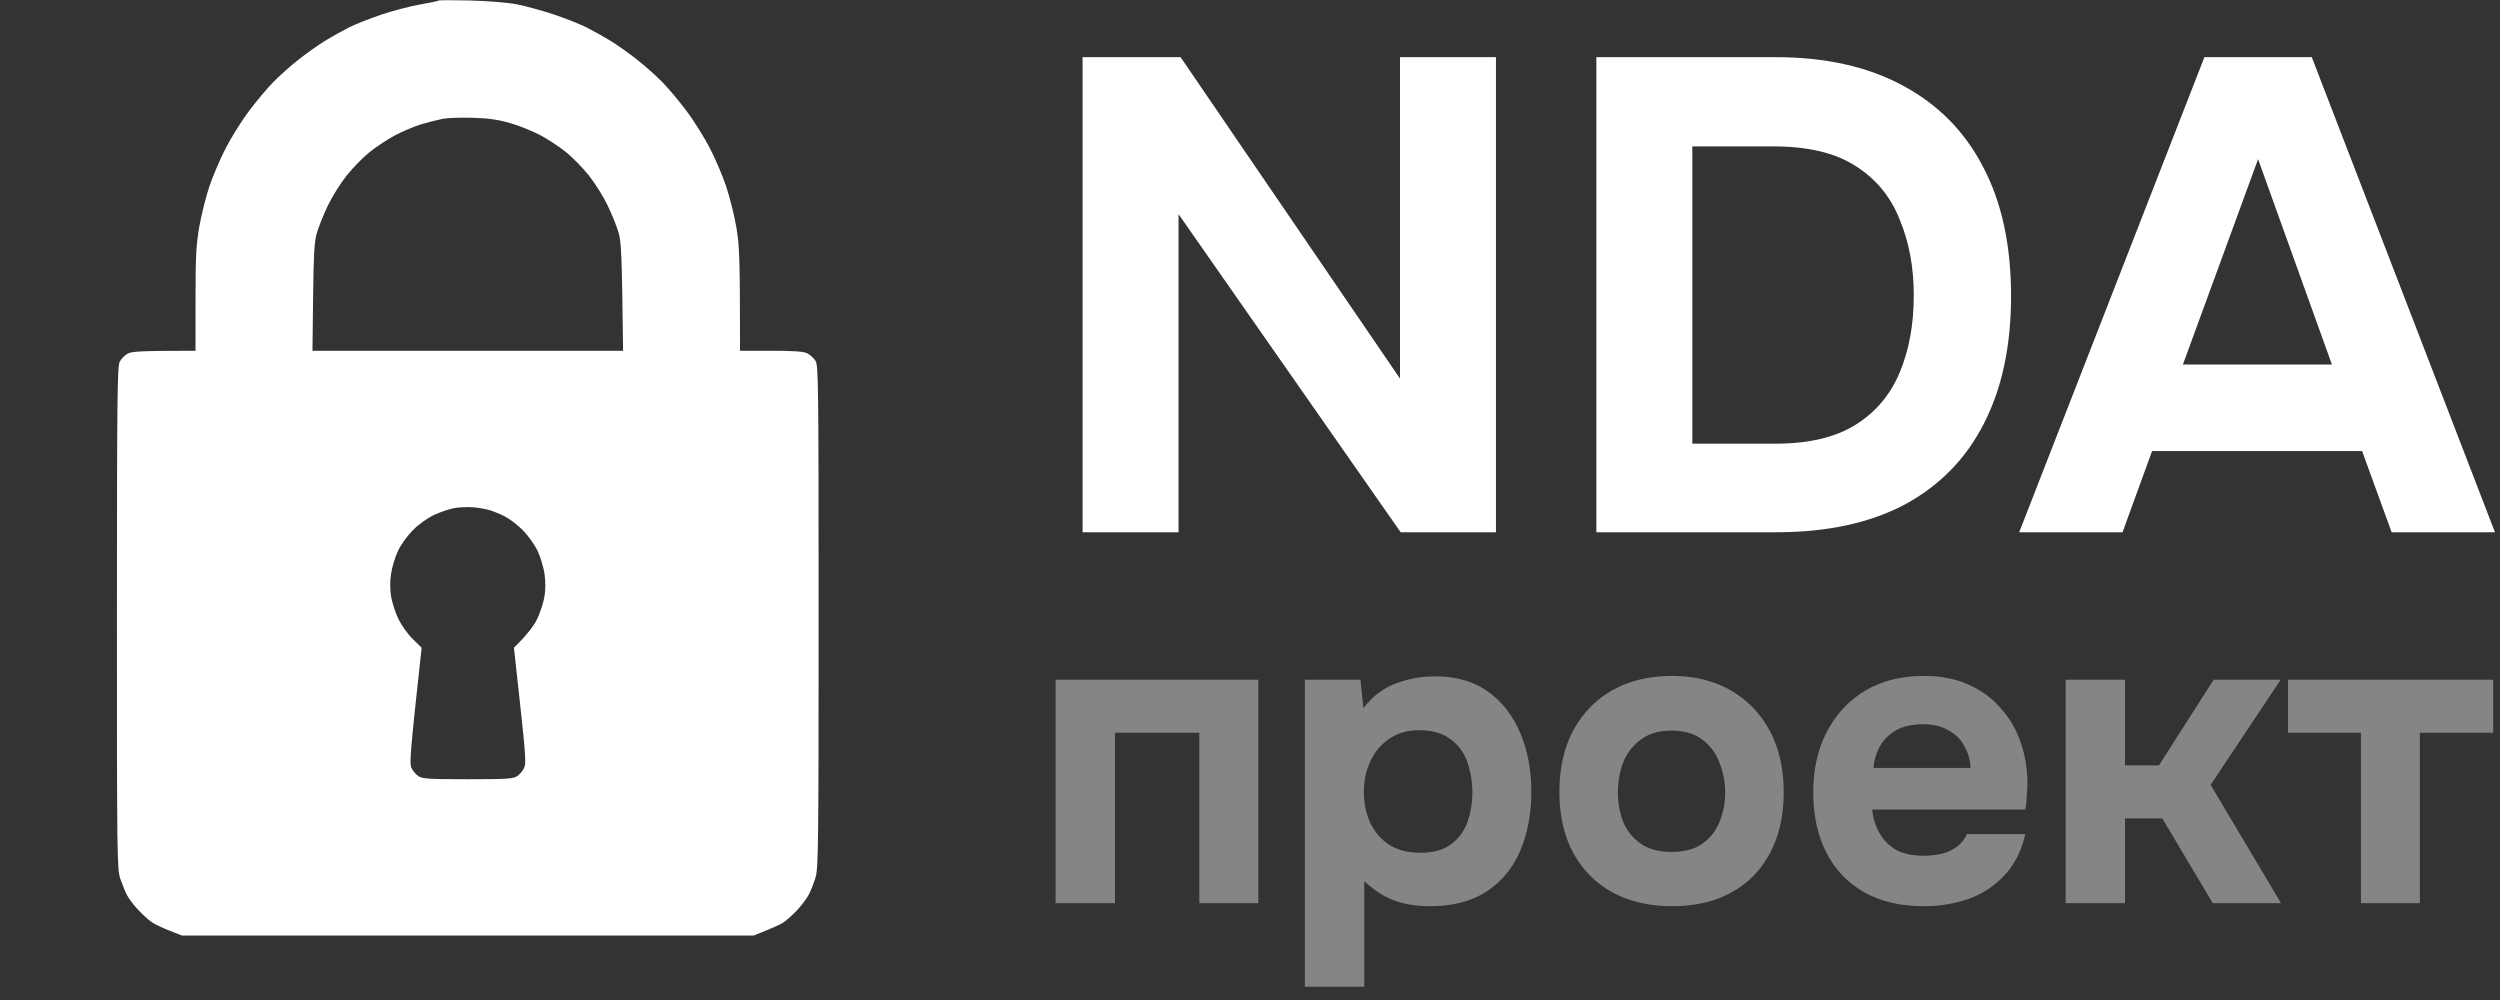
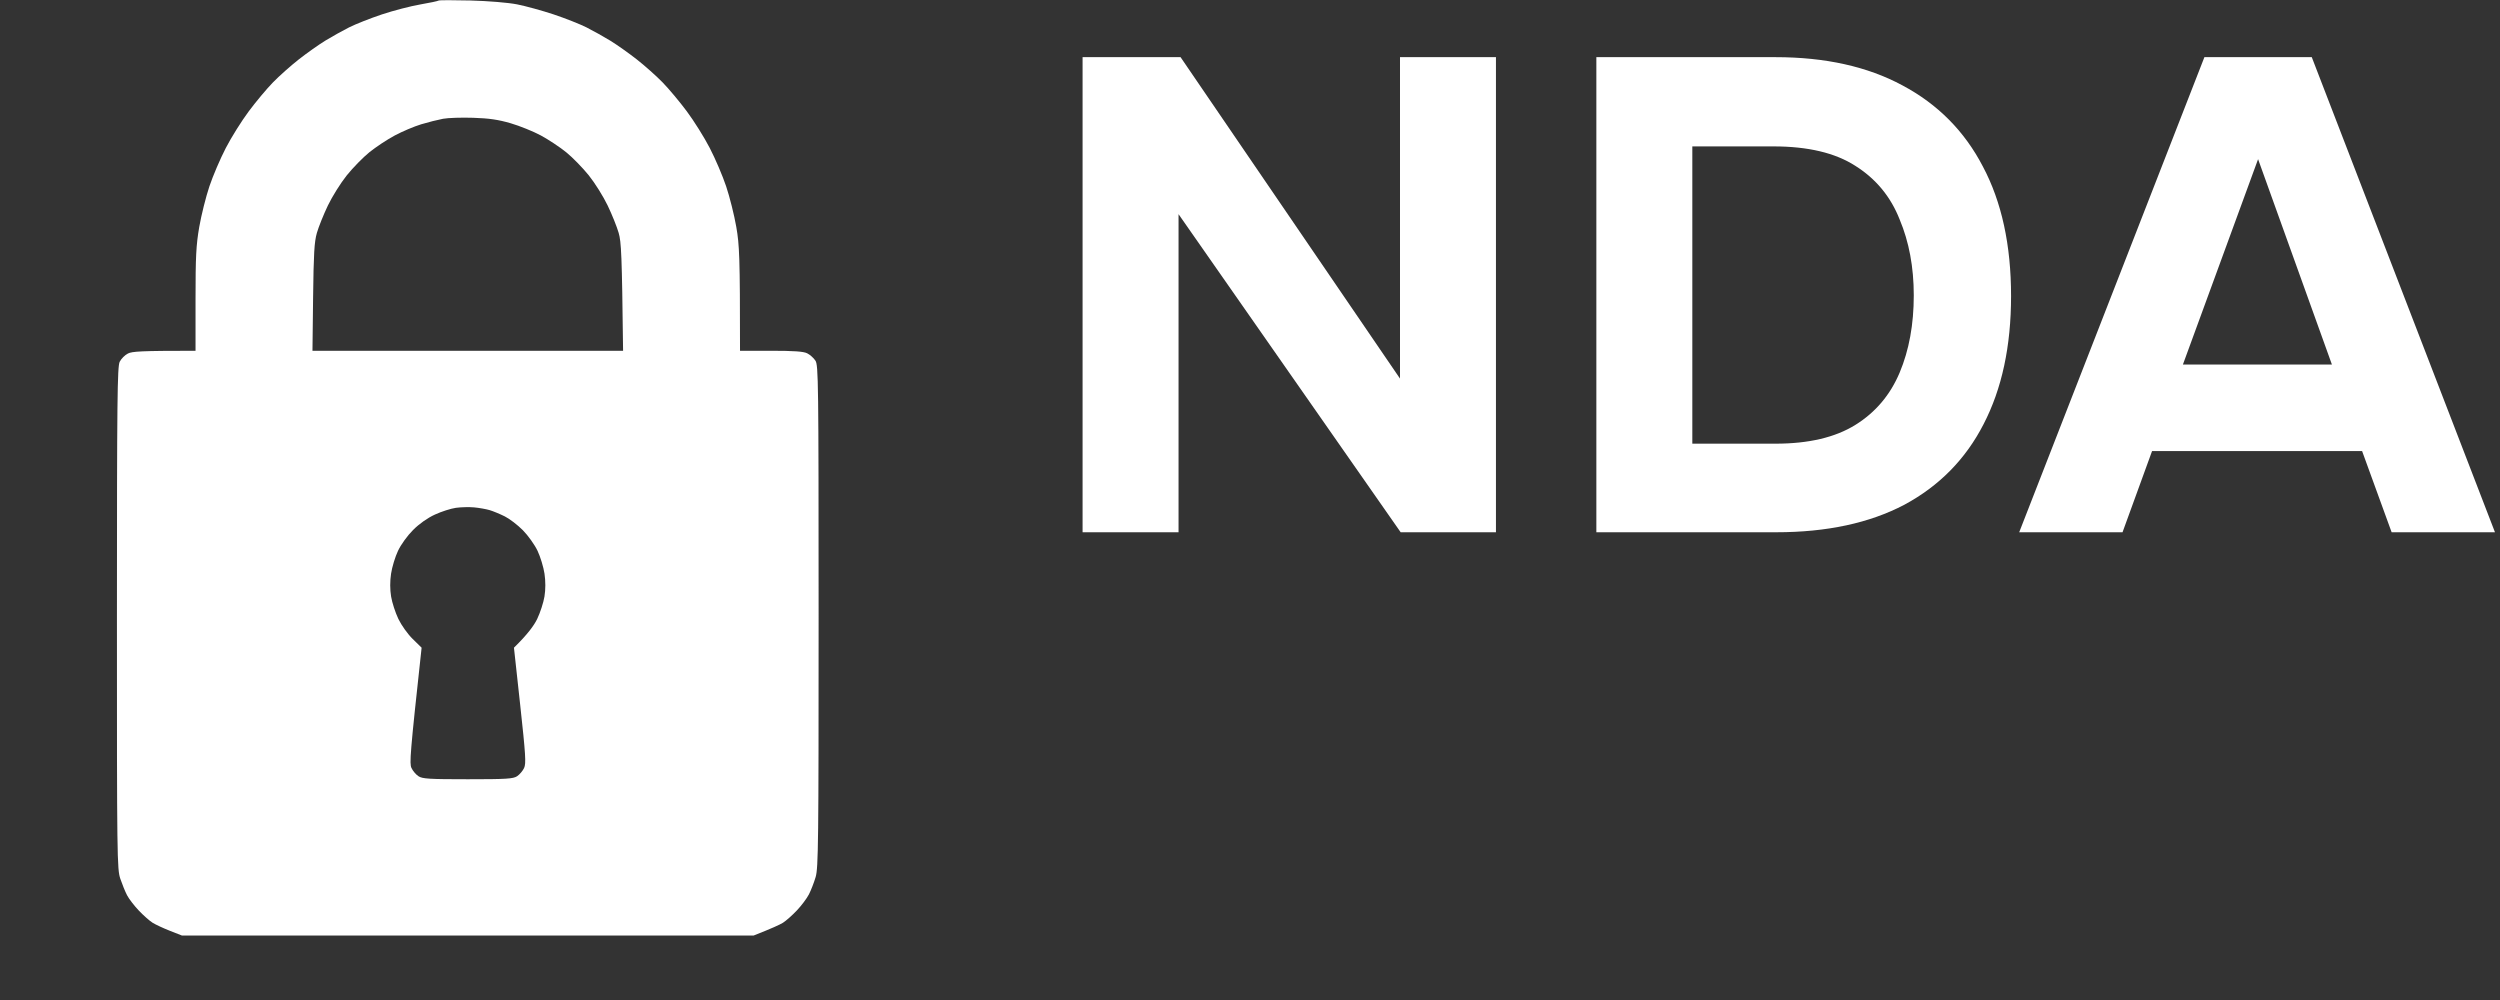
<svg xmlns="http://www.w3.org/2000/svg" width="155" height="62" viewBox="0 0 155 62" fill="none">
  <rect x="0" y="0" width="155" height="62" fill="#333333" stroke="none" />
  <path d="M67.12 33V3.544H73.195L86.8 23.472V3.544H92.749V33H86.841L73.07 13.279V33H67.12ZM98.974 33V3.544H110.083C113.162 3.544 115.783 4.126 117.946 5.291C120.137 6.456 121.802 8.134 122.939 10.325C124.104 12.516 124.686 15.193 124.686 18.355C124.686 21.462 124.118 24.11 122.98 26.302C121.871 28.465 120.235 30.129 118.071 31.294C115.908 32.431 113.259 33 110.124 33H98.974ZM104.924 27.508H110.083C112.135 27.508 113.786 27.12 115.034 26.343C116.282 25.567 117.197 24.485 117.78 23.098C118.362 21.711 118.654 20.116 118.654 18.313C118.654 16.566 118.362 14.999 117.78 13.612C117.225 12.197 116.31 11.088 115.034 10.284C113.786 9.479 112.094 9.077 109.958 9.077H104.924V27.508ZM125.19 33L136.673 3.544H143.33L154.688 33H148.281L146.45 27.966H133.428L131.597 33H125.19ZM135.341 22.599H144.578L140.001 9.868L135.341 22.599Z" fill="white" />
-   <path d="M65.446 56V42.144H78.014V56H74.359V45.431H69.127V56H65.446ZM80.903 61.179V42.144H84.347L84.531 43.906C85.092 43.169 85.758 42.661 86.529 42.381C87.301 42.083 88.116 41.934 88.975 41.934C90.289 41.934 91.385 42.249 92.261 42.88C93.138 43.511 93.804 44.37 94.259 45.457C94.715 46.526 94.943 47.736 94.943 49.085C94.943 50.435 94.715 51.653 94.259 52.74C93.804 53.809 93.111 54.65 92.182 55.264C91.253 55.877 90.079 56.184 88.659 56.184C88.011 56.184 87.423 56.114 86.898 55.974C86.389 55.834 85.942 55.641 85.557 55.395C85.189 55.15 84.864 54.896 84.584 54.633V61.179H80.903ZM88.054 52.871C88.878 52.871 89.527 52.687 90 52.319C90.473 51.951 90.806 51.486 90.999 50.926C91.192 50.347 91.288 49.751 91.288 49.138C91.288 48.472 91.183 47.841 90.973 47.245C90.763 46.649 90.412 46.175 89.921 45.825C89.448 45.457 88.799 45.273 87.975 45.273C87.239 45.273 86.617 45.457 86.109 45.825C85.6 46.175 85.215 46.64 84.952 47.218C84.689 47.797 84.558 48.419 84.558 49.085C84.558 49.751 84.68 50.373 84.926 50.952C85.189 51.53 85.574 51.995 86.082 52.345C86.608 52.696 87.266 52.871 88.054 52.871ZM103.675 56.184C102.273 56.184 101.046 55.904 99.994 55.343C98.942 54.764 98.127 53.949 97.549 52.898C96.971 51.828 96.681 50.566 96.681 49.111C96.681 47.622 96.971 46.342 97.549 45.273C98.145 44.186 98.96 43.353 99.994 42.775C101.046 42.197 102.264 41.907 103.649 41.907C105.051 41.907 106.269 42.205 107.303 42.801C108.337 43.397 109.144 44.23 109.722 45.299C110.301 46.368 110.59 47.648 110.59 49.138C110.59 50.593 110.301 51.855 109.722 52.924C109.161 53.975 108.364 54.782 107.33 55.343C106.313 55.904 105.095 56.184 103.675 56.184ZM103.622 52.819C104.446 52.819 105.095 52.643 105.568 52.293C106.059 51.942 106.409 51.486 106.62 50.926C106.848 50.365 106.962 49.769 106.962 49.138C106.962 48.507 106.848 47.902 106.62 47.324C106.409 46.728 106.059 46.246 105.568 45.877C105.095 45.492 104.446 45.299 103.622 45.299C102.834 45.299 102.194 45.492 101.703 45.877C101.212 46.246 100.853 46.719 100.625 47.297C100.415 47.876 100.31 48.489 100.31 49.138C100.31 49.769 100.415 50.365 100.625 50.926C100.853 51.486 101.212 51.942 101.703 52.293C102.194 52.643 102.834 52.819 103.622 52.819ZM119.283 56.184C117.828 56.184 116.592 55.895 115.576 55.316C114.559 54.738 113.779 53.923 113.236 52.871C112.692 51.802 112.421 50.557 112.421 49.138C112.421 47.7 112.701 46.447 113.262 45.378C113.823 44.291 114.612 43.441 115.628 42.828C116.662 42.214 117.881 41.907 119.283 41.907C120.317 41.907 121.228 42.083 122.017 42.433C122.824 42.784 123.498 43.275 124.042 43.906C124.603 44.519 125.023 45.246 125.304 46.088C125.584 46.912 125.716 47.814 125.698 48.796C125.681 49.041 125.663 49.278 125.646 49.506C125.646 49.734 125.619 49.962 125.567 50.189H116.075C116.128 50.715 116.277 51.197 116.522 51.636C116.768 52.074 117.109 52.424 117.548 52.687C118.003 52.933 118.564 53.055 119.23 53.055C119.668 53.055 120.072 53.011 120.44 52.924C120.808 52.819 121.123 52.661 121.386 52.451C121.649 52.24 121.833 51.995 121.938 51.714H125.567C125.339 52.748 124.909 53.599 124.278 54.265C123.665 54.931 122.92 55.422 122.044 55.737C121.167 56.035 120.247 56.184 119.283 56.184ZM116.154 47.613H122.175C122.157 47.14 122.035 46.701 121.807 46.298C121.597 45.877 121.272 45.544 120.834 45.299C120.413 45.036 119.87 44.905 119.204 44.905C118.538 44.905 117.977 45.036 117.521 45.299C117.083 45.562 116.75 45.904 116.522 46.325C116.312 46.728 116.189 47.157 116.154 47.613ZM128.07 56V42.144H131.75V47.455H133.854L137.246 42.144H141.4L137.061 48.664L141.426 56H137.193L134.064 50.742H131.75V56H128.07ZM146.377 56V45.431H141.854V42.144H154.58V45.431H150.031V56H146.377Z" fill="white" fill-opacity="0.4" />
  <g clip-path="url(#clip0_740_190)">
    <path fill-rule="evenodd" clip-rule="evenodd" d="M29.172 0.031C30.294 0.062 31.5 0.161 32.061 0.271C32.591 0.376 33.611 0.656 34.327 0.894C35.042 1.133 35.961 1.496 36.366 1.7C36.77 1.905 37.434 2.274 37.838 2.522C38.243 2.77 38.982 3.293 39.481 3.684C39.979 4.075 40.702 4.719 41.086 5.114C41.471 5.509 42.146 6.316 42.586 6.908C43.027 7.5 43.666 8.519 44.004 9.174C44.344 9.829 44.802 10.898 45.021 11.553C45.241 12.208 45.524 13.342 45.651 14.073C45.845 15.197 45.881 15.899 45.881 21.748H47.807C49.209 21.748 49.818 21.79 50.044 21.904C50.215 21.988 50.445 22.192 50.554 22.357C50.741 22.636 50.752 23.585 50.754 38.202C50.755 52.205 50.736 53.813 50.571 54.373C50.47 54.715 50.282 55.2 50.154 55.45C50.026 55.699 49.688 56.15 49.402 56.451C49.117 56.752 48.73 57.094 48.543 57.211C48.356 57.327 47.872 57.552 46.731 58.001H11.274L10.537 57.711C10.132 57.552 9.648 57.327 9.461 57.211C9.274 57.094 8.888 56.752 8.603 56.451C8.317 56.15 7.991 55.725 7.878 55.506C7.764 55.288 7.577 54.829 7.461 54.487C7.258 53.89 7.249 53.203 7.25 38.316C7.252 24.724 7.274 22.725 7.422 22.428C7.516 22.241 7.745 22.011 7.932 21.918C8.194 21.787 8.713 21.748 12.123 21.748V18.576C12.123 15.899 12.16 15.197 12.353 14.073C12.48 13.342 12.764 12.208 12.983 11.553C13.203 10.898 13.661 9.829 14.001 9.174C14.339 8.519 14.978 7.5 15.419 6.908C15.858 6.317 16.534 5.509 16.919 5.114C17.303 4.719 18.025 4.075 18.524 3.684C19.022 3.293 19.762 2.77 20.166 2.522C20.571 2.274 21.235 1.905 21.639 1.7C22.044 1.496 22.962 1.133 23.678 0.894C24.394 0.655 25.466 0.378 26.057 0.276C26.648 0.174 27.158 0.066 27.19 0.036C27.22 0.005 28.112 0.004 29.172 0.031ZM26.114 7.706C25.677 7.839 24.939 8.151 24.471 8.402C24.004 8.652 23.297 9.119 22.901 9.44C22.505 9.761 21.875 10.407 21.5 10.873C21.125 11.341 20.598 12.182 20.329 12.742C20.061 13.303 19.753 14.068 19.646 14.442C19.487 14.997 19.445 15.729 19.412 18.435L19.373 21.748H38.631C38.56 15.729 38.518 14.997 38.358 14.442C38.252 14.068 37.944 13.303 37.675 12.742C37.407 12.182 36.88 11.341 36.505 10.873C36.13 10.407 35.5 9.761 35.104 9.44C34.707 9.119 34.001 8.651 33.534 8.399C33.066 8.148 32.225 7.807 31.665 7.643C30.9 7.419 30.32 7.334 29.342 7.303C28.626 7.279 27.785 7.306 27.473 7.363C27.162 7.421 26.55 7.575 26.114 7.706ZM26.963 31.904C26.506 32.114 25.994 32.475 25.612 32.858C25.261 33.209 24.858 33.764 24.676 34.153C24.499 34.526 24.306 35.164 24.246 35.569C24.175 36.044 24.177 36.545 24.248 36.985C24.309 37.358 24.512 37.983 24.698 38.372C24.887 38.767 25.282 39.319 25.589 39.618L26.14 40.157C25.416 46.796 25.382 47.339 25.511 47.615C25.594 47.793 25.787 48.022 25.944 48.125C26.188 48.287 26.609 48.313 29.002 48.313C31.396 48.313 31.816 48.287 32.061 48.125C32.216 48.022 32.411 47.793 32.494 47.615C32.623 47.339 32.589 46.796 32.254 43.725L31.865 40.157C32.722 39.319 33.118 38.767 33.307 38.372C33.493 37.983 33.696 37.358 33.757 36.985C33.828 36.545 33.829 36.044 33.759 35.569C33.699 35.164 33.505 34.526 33.329 34.153C33.153 33.779 32.744 33.206 32.421 32.878C32.098 32.551 31.592 32.163 31.296 32.016C31.001 31.869 30.58 31.694 30.362 31.629C30.143 31.564 29.71 31.487 29.399 31.458C29.087 31.429 28.578 31.442 28.266 31.485C27.954 31.529 27.368 31.717 26.963 31.904Z" fill="white" />
  </g>
  <defs>
    <clipPath id="clip0_740_190">
      <rect width="58" height="58" fill="white" />
    </clipPath>
  </defs>
</svg>